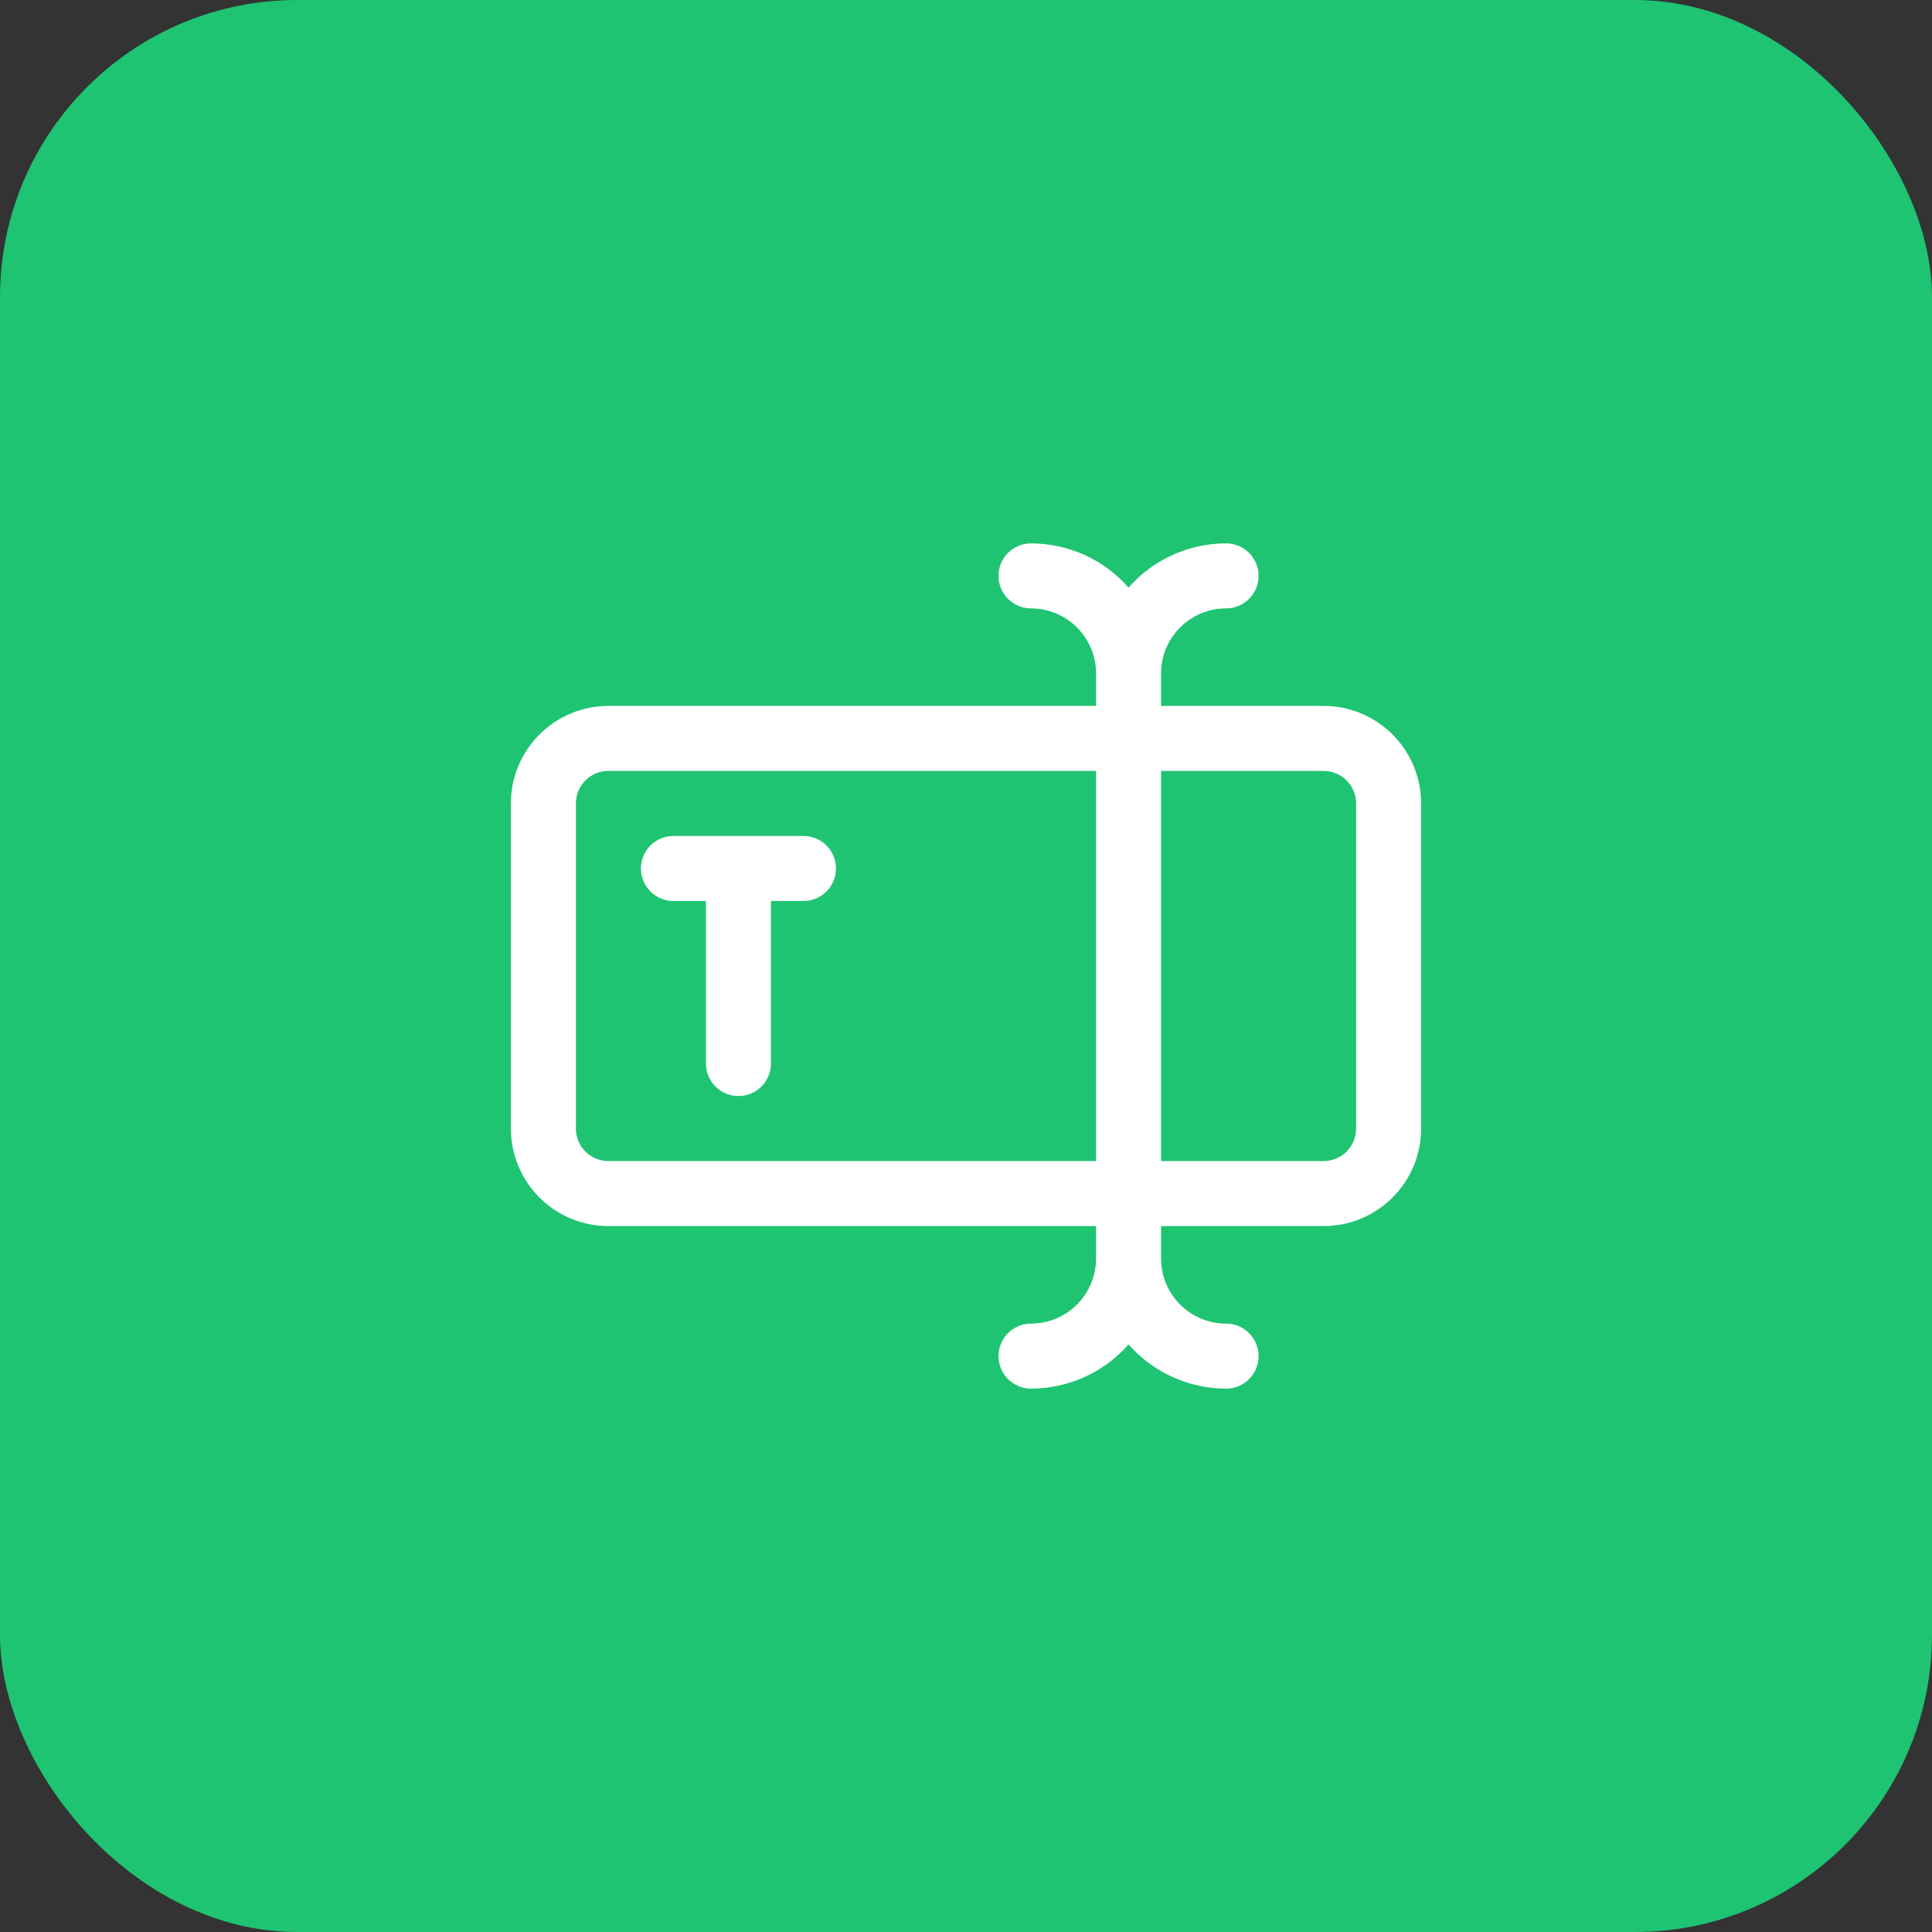
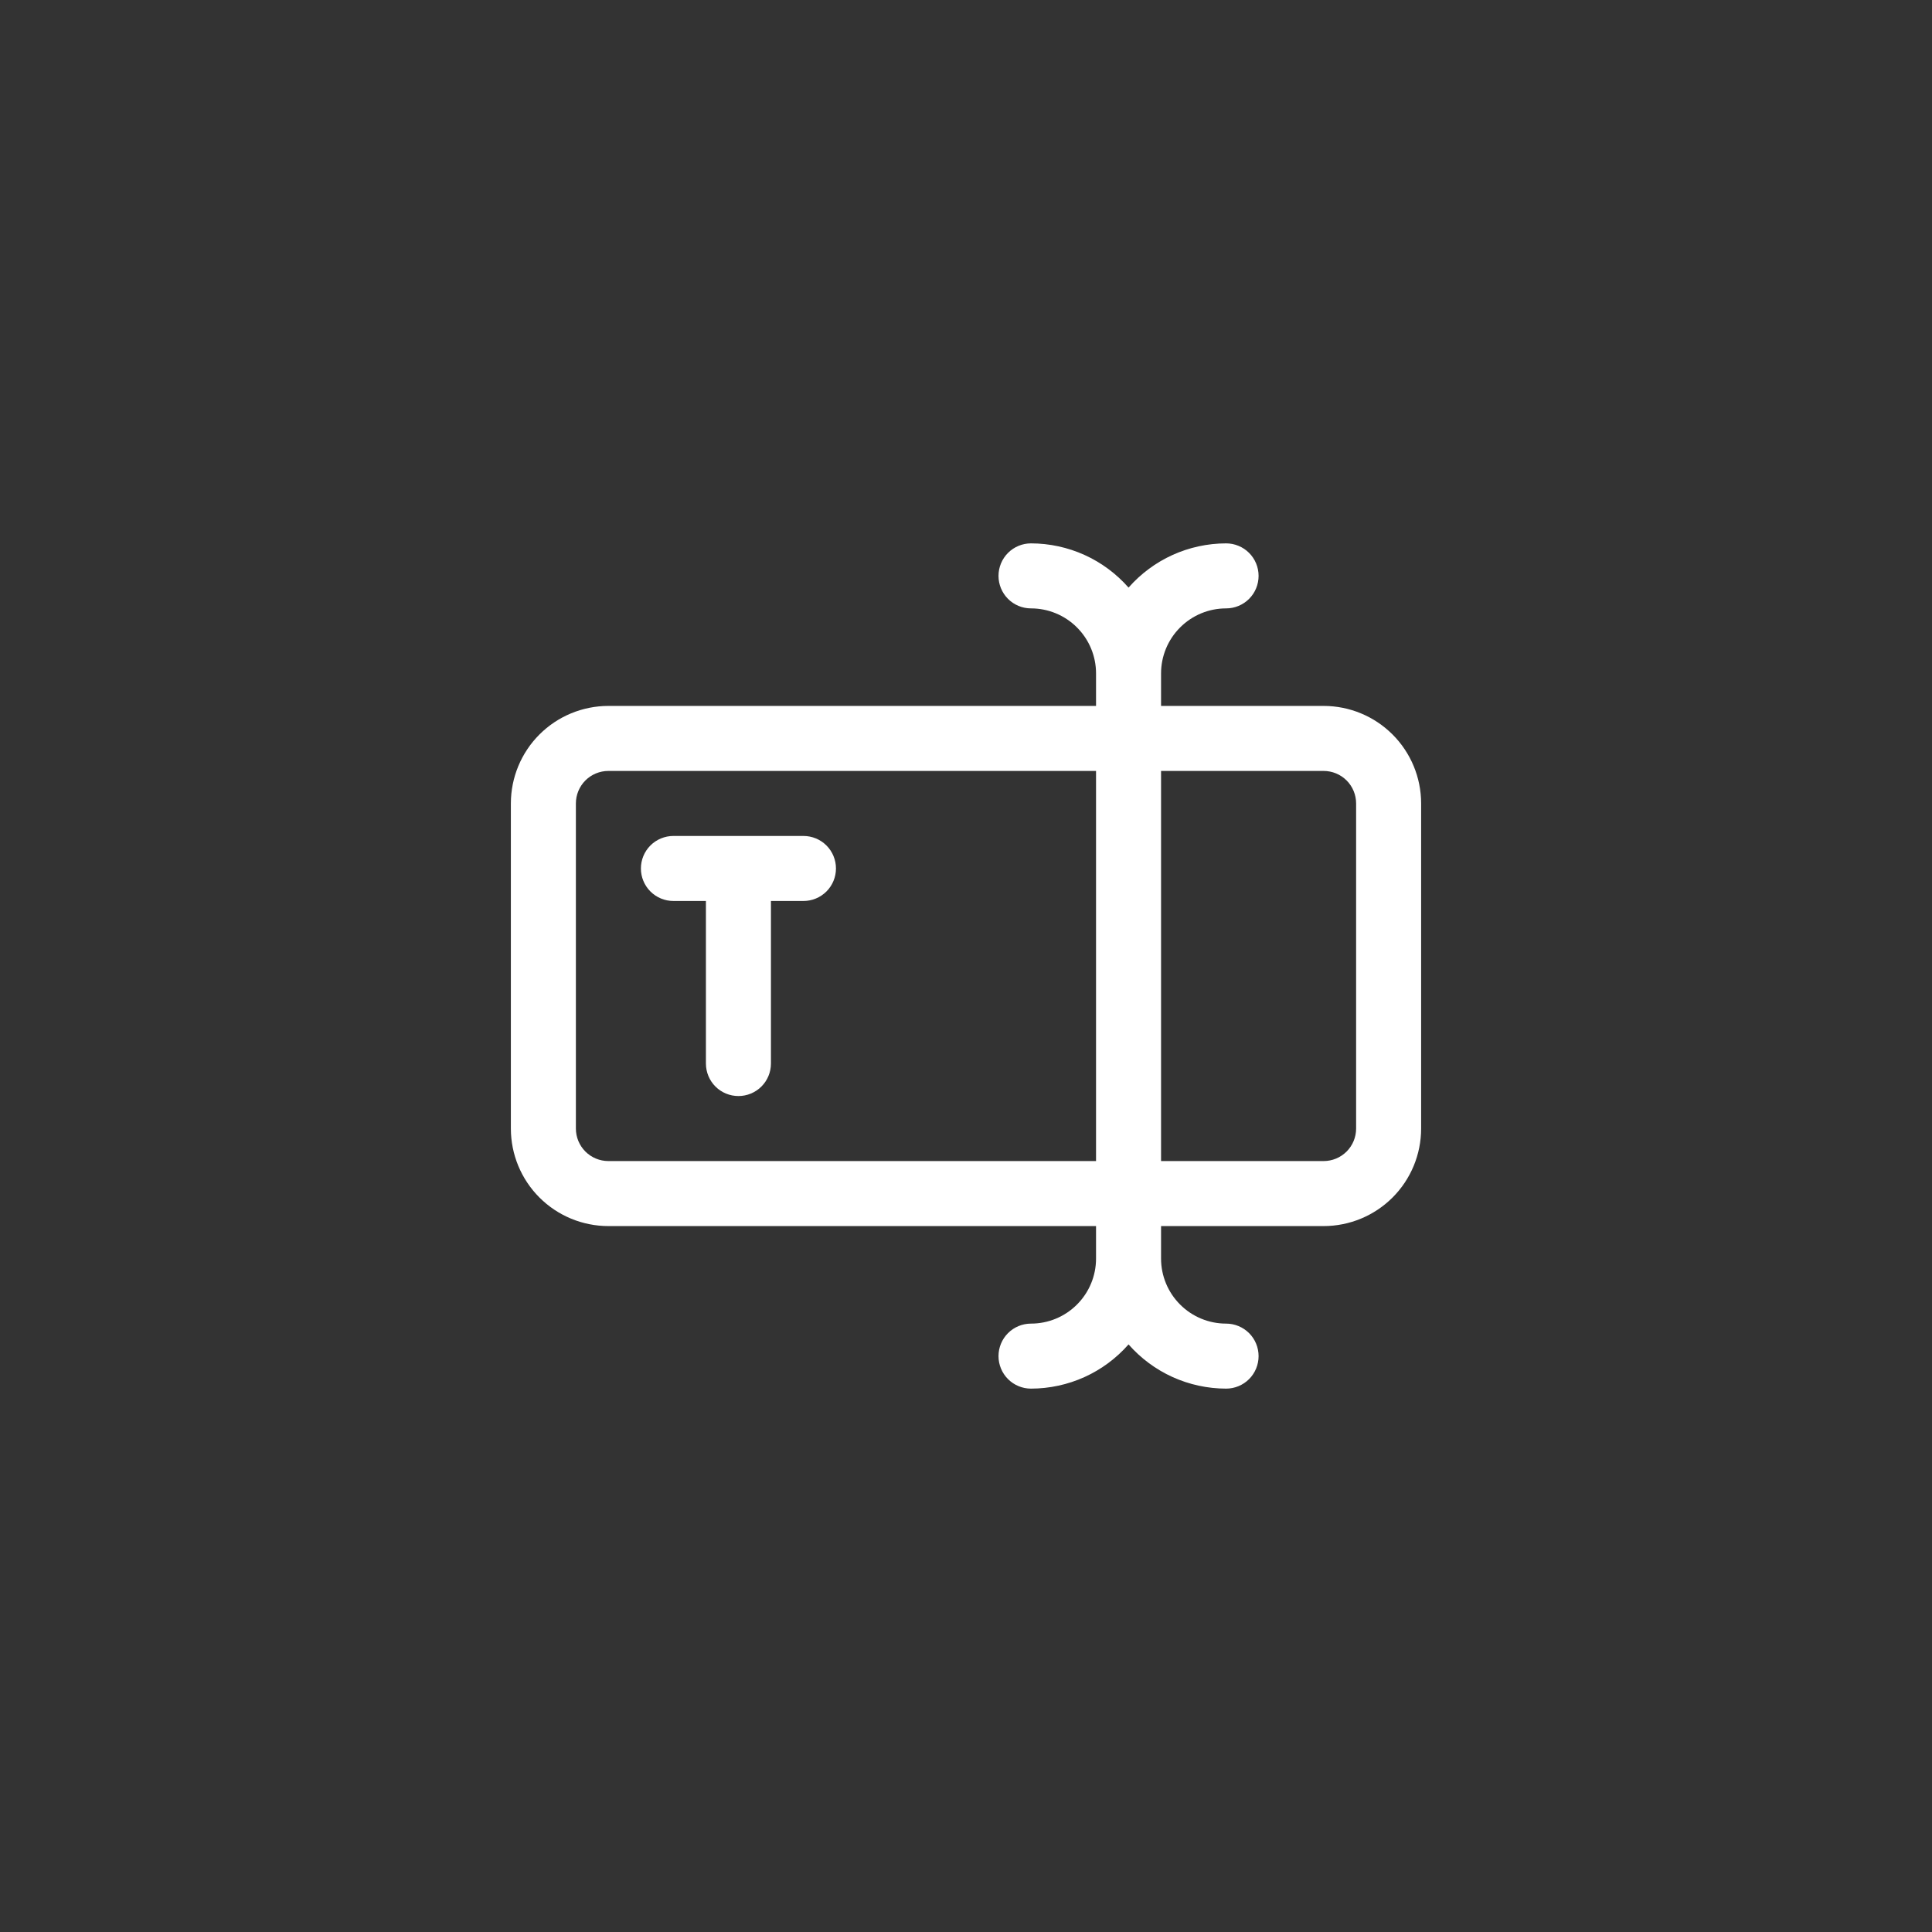
<svg xmlns="http://www.w3.org/2000/svg" width="52" height="52" viewBox="0 0 52 52" fill="none">
  <rect x="0" y="0" width="52" height="52" fill="#333333" stroke="none" />
-   <rect width="52" height="52" rx="8" fill="#1EC472" />
  <path d="M35.625 19H31.25V18.125C31.25 17.661 31.434 17.216 31.763 16.888C32.091 16.559 32.536 16.375 33 16.375C33.232 16.375 33.455 16.283 33.619 16.119C33.783 15.955 33.875 15.732 33.875 15.5C33.875 15.268 33.783 15.045 33.619 14.881C33.455 14.717 33.232 14.625 33 14.625C32.503 14.626 32.012 14.732 31.559 14.937C31.107 15.142 30.703 15.442 30.375 15.815C30.047 15.442 29.643 15.142 29.191 14.937C28.738 14.732 28.247 14.626 27.75 14.625C27.518 14.625 27.295 14.717 27.131 14.881C26.967 15.045 26.875 15.268 26.875 15.5C26.875 15.732 26.967 15.955 27.131 16.119C27.295 16.283 27.518 16.375 27.75 16.375C28.214 16.375 28.659 16.559 28.987 16.888C29.316 17.216 29.5 17.661 29.5 18.125V19H16.375C15.679 19 15.011 19.277 14.519 19.769C14.027 20.261 13.75 20.929 13.75 21.625V30.375C13.75 31.071 14.027 31.739 14.519 32.231C15.011 32.723 15.679 33 16.375 33H29.5V33.875C29.5 34.339 29.316 34.784 28.987 35.112C28.659 35.441 28.214 35.625 27.75 35.625C27.518 35.625 27.295 35.717 27.131 35.881C26.967 36.045 26.875 36.268 26.875 36.5C26.875 36.732 26.967 36.955 27.131 37.119C27.295 37.283 27.518 37.375 27.75 37.375C28.247 37.374 28.738 37.268 29.191 37.063C29.643 36.858 30.047 36.558 30.375 36.185C30.703 36.558 31.107 36.858 31.559 37.063C32.012 37.268 32.503 37.374 33 37.375C33.232 37.375 33.455 37.283 33.619 37.119C33.783 36.955 33.875 36.732 33.875 36.5C33.875 36.268 33.783 36.045 33.619 35.881C33.455 35.717 33.232 35.625 33 35.625C32.536 35.625 32.091 35.441 31.763 35.112C31.434 34.784 31.25 34.339 31.25 33.875V33H35.625C36.321 33 36.989 32.723 37.481 32.231C37.973 31.739 38.25 31.071 38.25 30.375V21.625C38.25 20.929 37.973 20.261 37.481 19.769C36.989 19.277 36.321 19 35.625 19ZM16.375 31.25C16.143 31.25 15.92 31.158 15.756 30.994C15.592 30.83 15.5 30.607 15.5 30.375V21.625C15.5 21.393 15.592 21.17 15.756 21.006C15.92 20.842 16.143 20.75 16.375 20.75H29.5V31.25H16.375ZM36.5 30.375C36.5 30.607 36.408 30.83 36.244 30.994C36.08 31.158 35.857 31.25 35.625 31.25H31.25V20.75H35.625C35.857 20.75 36.08 20.842 36.244 21.006C36.408 21.17 36.5 21.393 36.5 21.625V30.375Z" fill="white" />
  <path d="M21.625 22.5H18.125C17.893 22.5 17.67 22.592 17.506 22.756C17.342 22.92 17.25 23.143 17.25 23.375C17.25 23.607 17.342 23.83 17.506 23.994C17.67 24.158 17.893 24.25 18.125 24.25H19V28.625C19 28.857 19.092 29.08 19.256 29.244C19.42 29.408 19.643 29.5 19.875 29.5C20.107 29.5 20.33 29.408 20.494 29.244C20.658 29.08 20.75 28.857 20.75 28.625V24.25H21.625C21.857 24.25 22.08 24.158 22.244 23.994C22.408 23.83 22.5 23.607 22.5 23.375C22.5 23.143 22.408 22.92 22.244 22.756C22.08 22.592 21.857 22.5 21.625 22.5Z" fill="white" />
</svg>